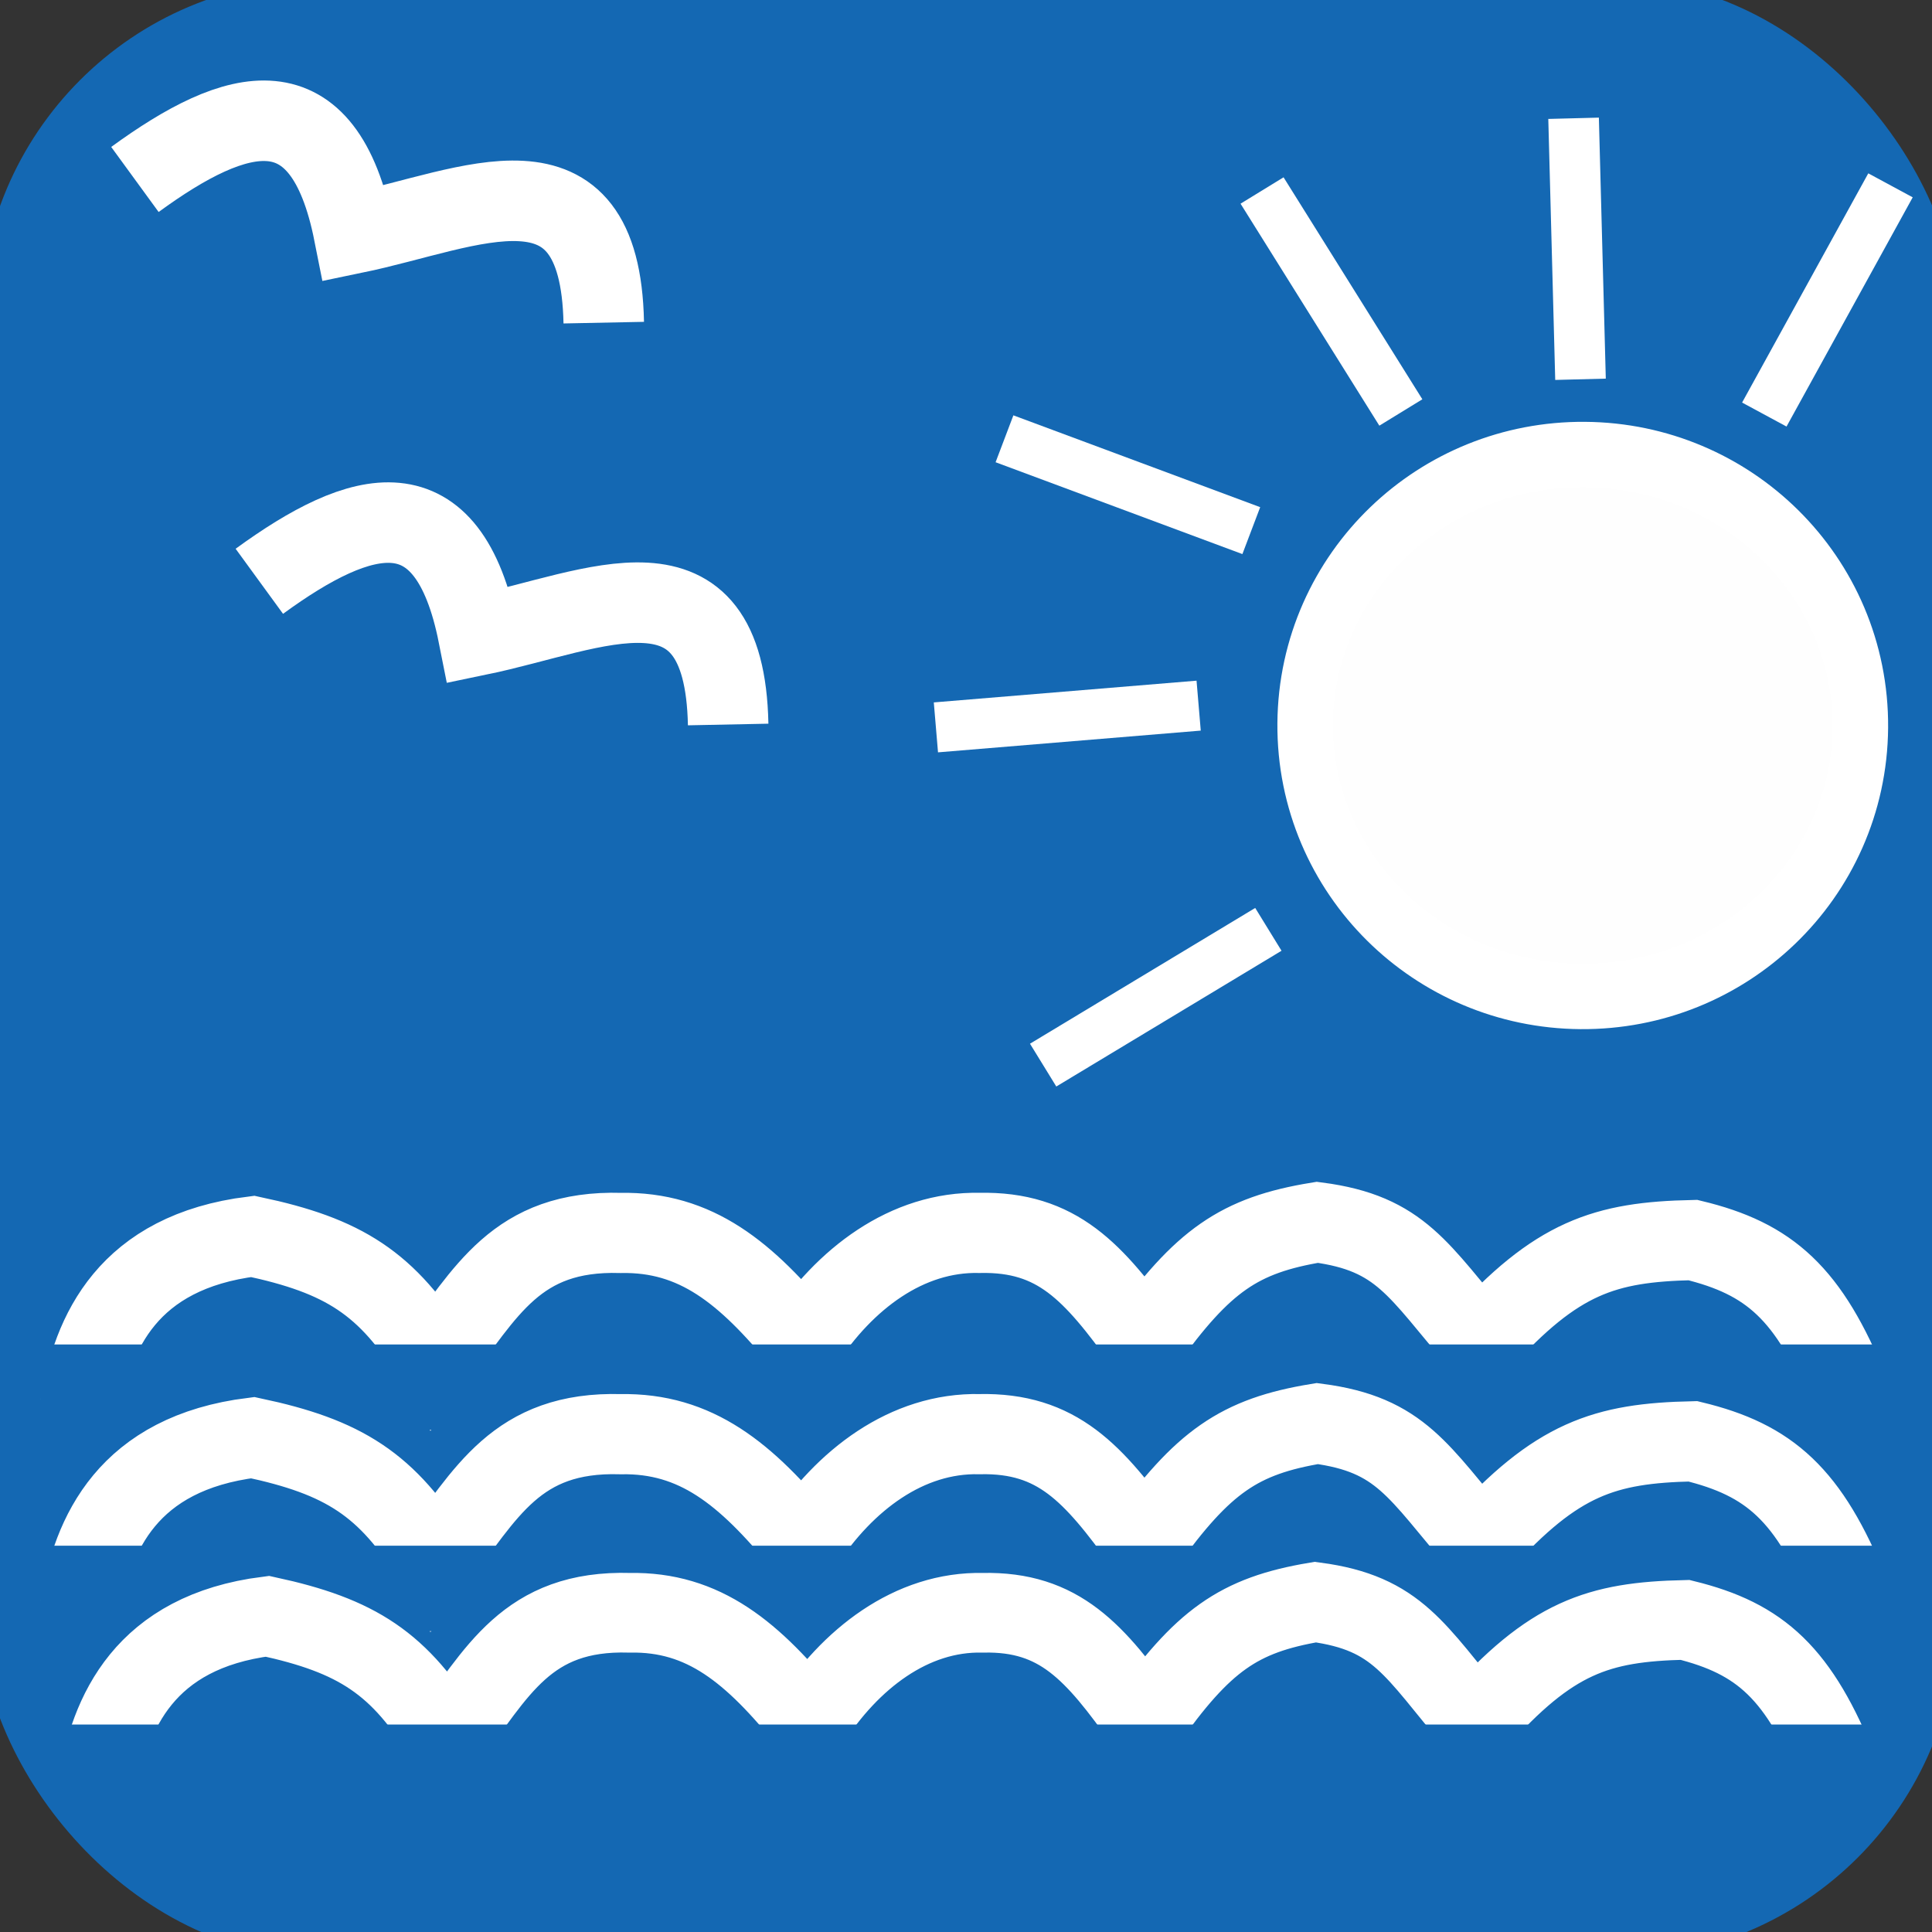
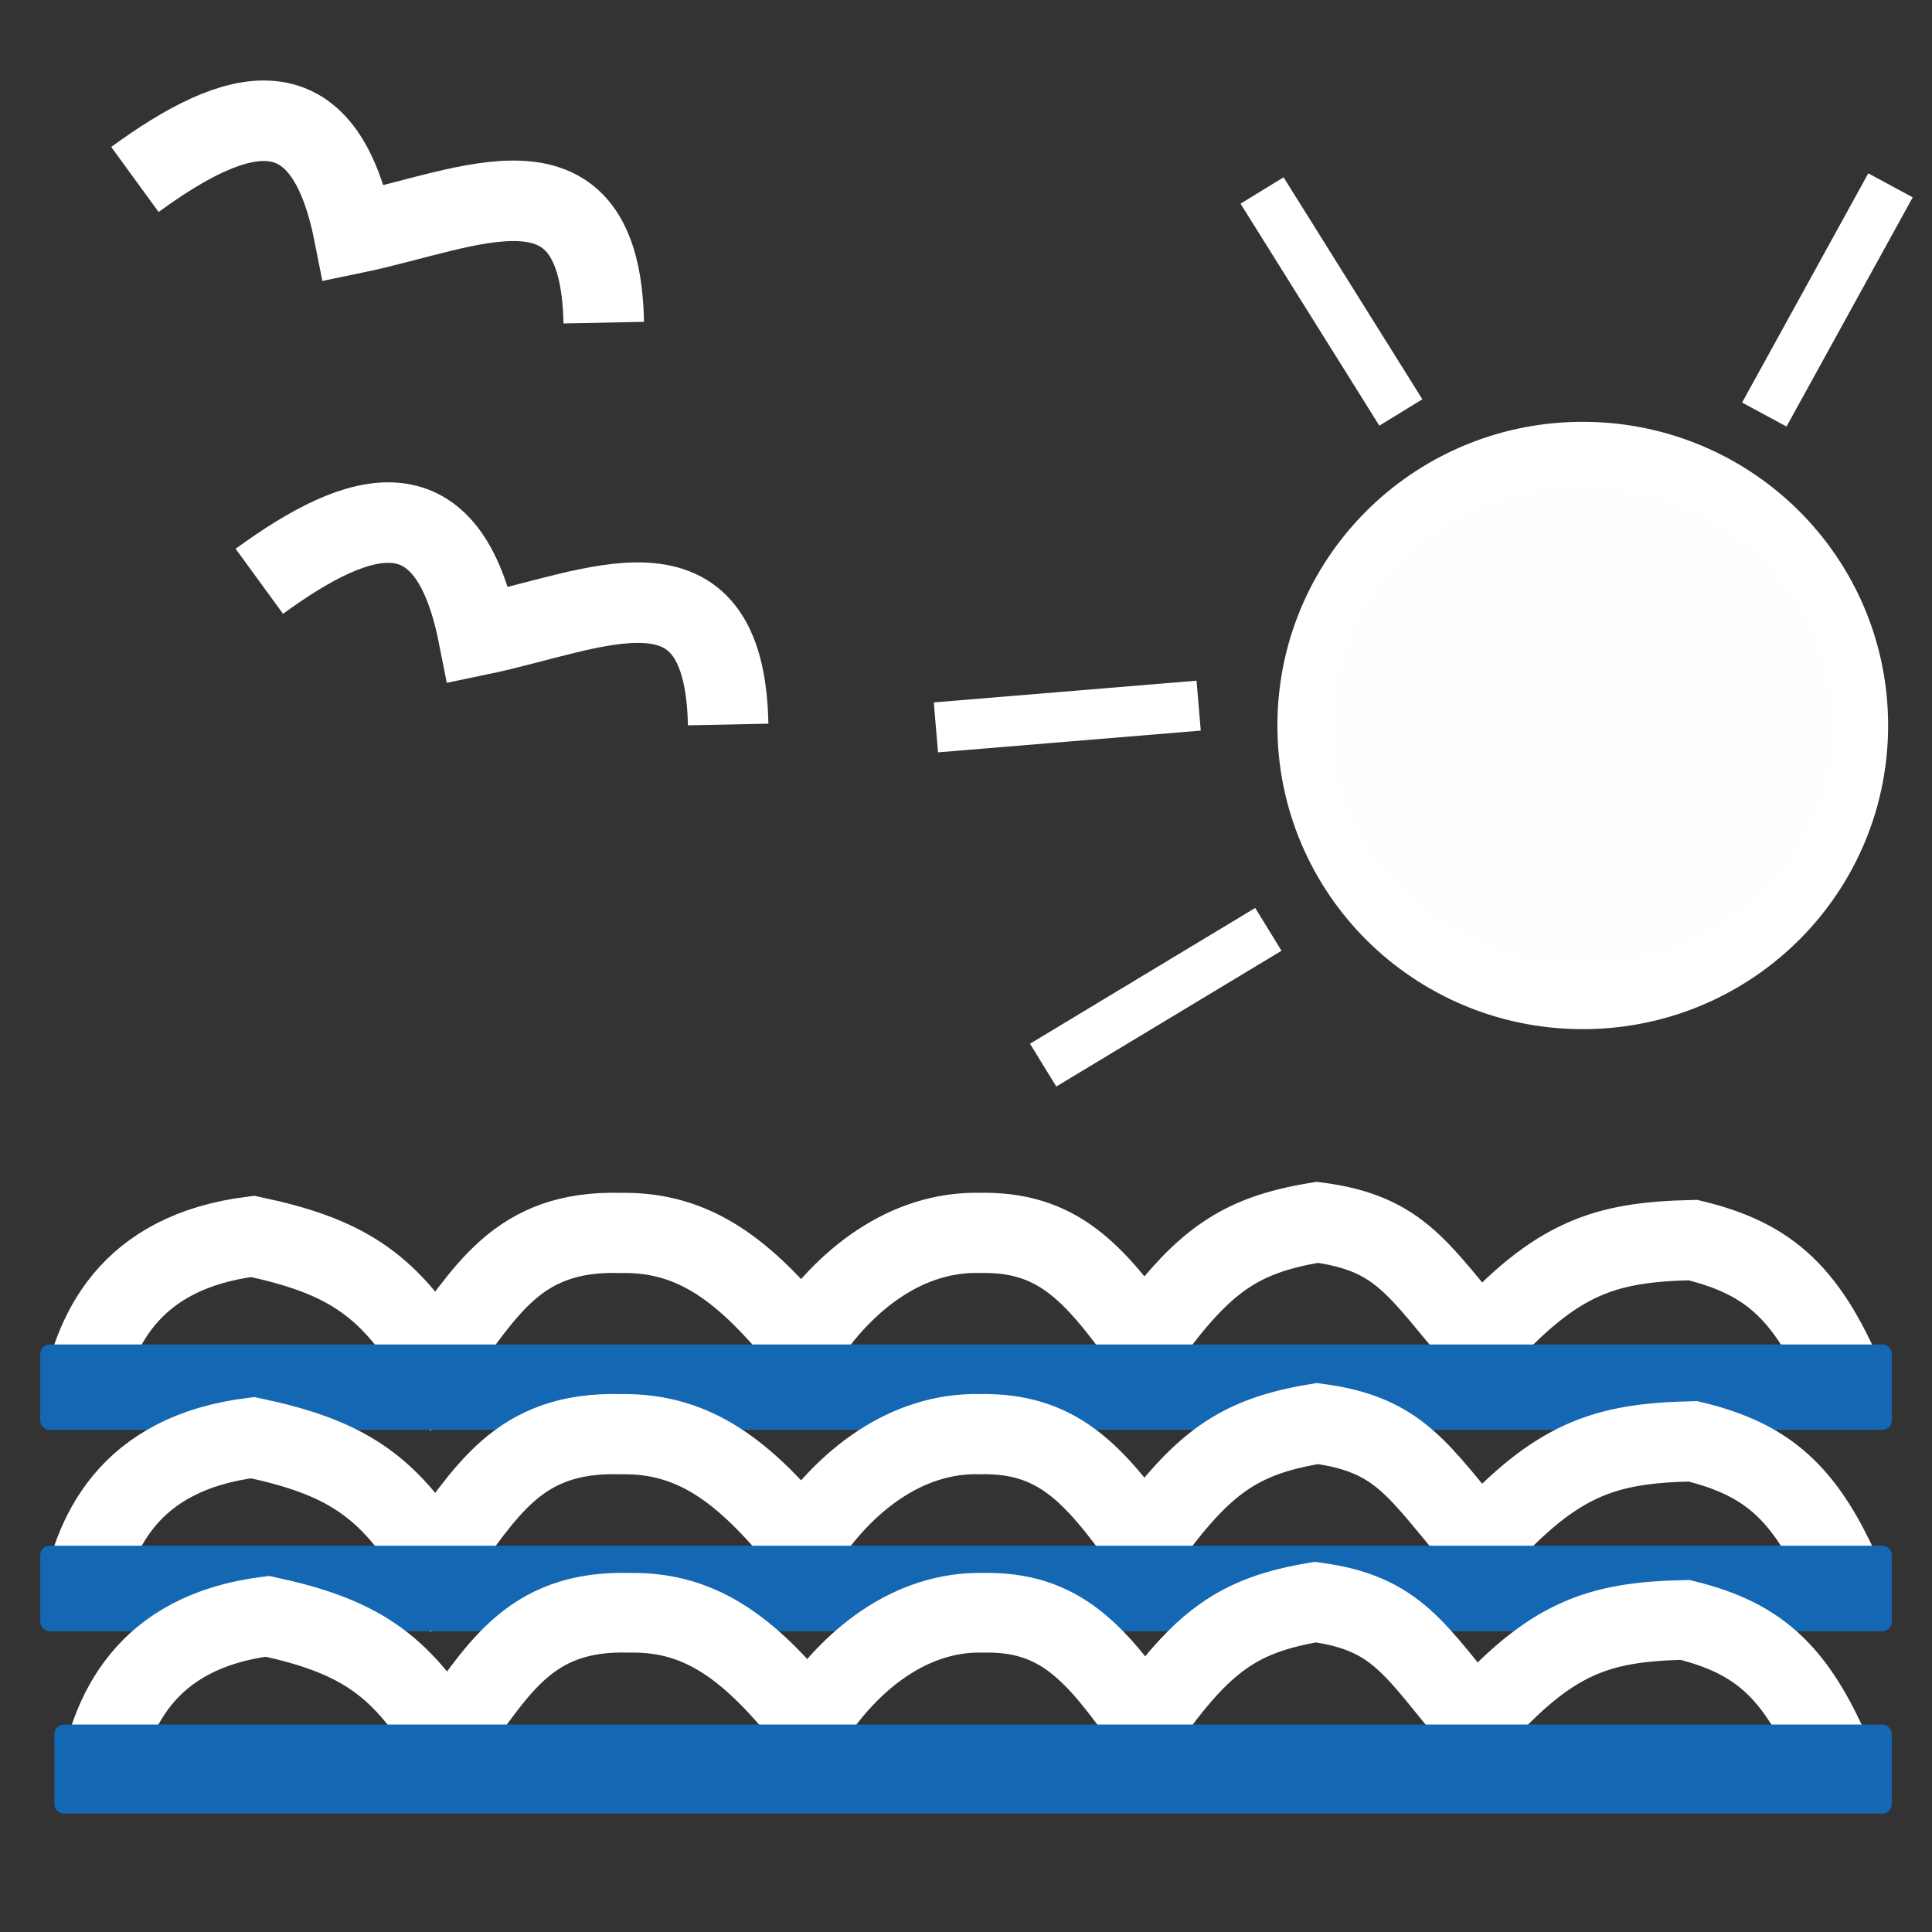
<svg xmlns="http://www.w3.org/2000/svg" xmlns:ns1="http://sodipodi.sourceforge.net/DTD/sodipodi-0.dtd" xmlns:ns2="http://www.inkscape.org/namespaces/inkscape" width="48px" height="48px" id="svg2160" ns1:version="0.32" ns2:version="0.48.4 r9939" ns1:docname="R-HMA-SEA.svg" ns2:output_extension="org.inkscape.output.svg.inkscape" ns2:export-filename="/home/girts/wrk/app/ortis/ortis/web/images/ico/R-HMA-SEA.png" ns2:export-xdpi="64.098839" ns2:export-ydpi="64.098839" version="1.1">
  <rect width="100%" height="100%" fill="#333333" stroke="none" />
  <defs id="defs2162" />
  <ns1:namedview id="base" pagecolor="#ffffff" bordercolor="#666666" borderopacity="1.0" ns2:pageopacity="0.0" ns2:pageshadow="2" ns2:zoom="11.412913" ns2:cx="10.66239" ns2:cy="23.163374" ns2:current-layer="layer1" showgrid="true" ns2:grid-bbox="true" ns2:document-units="px" ns2:window-width="1171" ns2:window-height="973" ns2:window-x="947" ns2:window-y="117" ns2:window-maximized="0" />
  <g id="layer1" ns2:label="Layer 1" ns2:groupmode="layer">
-     <rect style="fill:#1468b3;fill-opacity:1;stroke:#1468b3;stroke-opacity:1" id="rect2168" width="48.143" height="48.143" x="0" y="0" ns2:export-xdpi="64.098839" ns2:export-ydpi="64.098839" ns2:export-filename="/home/girts/wrk/app/ortis/ortis/web/images/ico/O-EPN-BRESERV.gif" rx="8" ry="8" />
    <g id="g13954" transform="matrix(-0.927,-0.007,0.007,-0.918,50.142,28.341)">
      <path transform="matrix(1.488,0,0,1.77,-18.005,-16.161)" d="m 25,15.429 c 0,2.288 -2.239,4.143 -5,4.143 -2.761,0 -5,-1.855 -5,-4.143 0,-2.288 2.239,-4.143 5,-4.143 2.761,0 5,1.855 5,4.143 z" ns1:ry="4.1428571" ns1:rx="5" ns1:cy="15.428572" ns1:cx="20" id="path9058" style="fill:#fefefe;fill-opacity:1;stroke:#ffffff;stroke-opacity:1" ns1:type="arc" />
      <path id="path9068" d="M 20.139,5.567 26.147,1.847" style="fill:none;stroke:#ffffff;stroke-width:1.356;stroke-linecap:butt;stroke-linejoin:miter;stroke-miterlimit:4;stroke-opacity:1;stroke-dasharray:none" ns2:connector-curvature="0" />
      <path id="path11019" d="M 22.053,11.607 29.09,10.965" style="fill:none;stroke:#ffffff;stroke-width:1.356;stroke-linecap:butt;stroke-linejoin:miter;stroke-miterlimit:4;stroke-opacity:1;stroke-dasharray:none" ns2:connector-curvature="0" />
-       <path ns2:transform-center-x="-3.9942915" id="path11021" d="m 20.678,16.354 6.633,2.435" style="fill:none;stroke:#ffffff;stroke-width:1.356;stroke-linecap:butt;stroke-linejoin:miter;stroke-miterlimit:4;stroke-opacity:1;stroke-dasharray:none" ns2:connector-curvature="0" />
      <path id="path11023" d="M 3.618,25.829 6.953,19.6" style="fill:none;stroke:#ffffff;stroke-width:1.356;stroke-linecap:butt;stroke-linejoin:miter;stroke-miterlimit:4;stroke-opacity:1;stroke-dasharray:none" ns2:connector-curvature="0" />
      <path id="path11025" d="M 20.459,25.561 16.694,19.582" style="fill:none;stroke:#ffffff;stroke-width:1.356;stroke-linecap:butt;stroke-linejoin:miter;stroke-miterlimit:4;stroke-opacity:1;stroke-dasharray:none" ns2:connector-curvature="0" />
-       <path id="path11027" d="M 12.125,27.579 11.886,20.517" style="fill:none;stroke:#ffffff;stroke-width:1.356;stroke-linecap:butt;stroke-linejoin:miter;stroke-miterlimit:4;stroke-opacity:1;stroke-dasharray:none" ns2:connector-curvature="0" />
    </g>
    <path style="fill:none;fill-rule:evenodd;stroke:#ffffff;stroke-width:2;stroke-linecap:butt;stroke-linejoin:miter;stroke-miterlimit:4;stroke-dasharray:none;stroke-opacity:1" d="M 3.352,4.459 C 5.892,2.607 8.04,1.998 8.794,5.797 C 11.697,5.197 14.91,3.517 15,8.016" id="path9073" ns1:nodetypes="ccc" />
    <path style="fill:none;fill-rule:evenodd;stroke:#ffffff;stroke-width:2;stroke-linecap:butt;stroke-linejoin:miter;stroke-miterlimit:4;stroke-dasharray:none;stroke-opacity:1" d="M 6.443,14.442 C 8.983,12.591 11.131,11.981 11.885,15.781 C 14.788,15.18 18,13.501 18.091,18" id="path11013" ns1:nodetypes="ccc" />
    <path ns2:connector-curvature="0" style="fill:none;stroke:#ffffff;stroke-width:1.992;stroke-linecap:butt;stroke-linejoin:miter;stroke-miterlimit:4;stroke-opacity:1;stroke-dasharray:none" d="m 1.996,34.932 c 0.294,-1.824 1.182,-3.829 4.283,-4.214 2.25,0.478 3.346,1.152 4.511,3.072 1.291,-1.681 2.032,-3.234 4.632,-3.158 1.865,-0.034 3.106,0.972 4.532,2.719 1.025,-1.572 2.574,-2.761 4.385,-2.72 1.928,-0.04 2.824,0.965 4.088,2.72 1.46,-2.033 2.36,-2.664 4.302,-2.983 2.084,0.273 2.5,1.19 4.044,2.983 1.903,-2.115 3.097,-2.494 5.286,-2.542 1.902,0.461 2.885,1.316 3.878,3.772" id="path11053" ns1:nodetypes="ccccccccccc" />
    <rect style="fill:#1468b3;fill-opacity:1;stroke:#1468b3;stroke-width:0.471;stroke-linecap:round;stroke-linejoin:round;stroke-miterlimit:4;stroke-opacity:1;stroke-dasharray:none" id="rect6126" width="45.529" height="1.652" x="1.236" y="33.638" />
    <path ns2:connector-curvature="0" style="fill:none;stroke:#ffffff;stroke-width:1.992;stroke-linecap:butt;stroke-linejoin:miter;stroke-miterlimit:4;stroke-opacity:1;stroke-dasharray:none" d="m 1.996,39.932 c 0.294,-1.824 1.182,-3.829 4.283,-4.214 2.25,0.478 3.346,1.152 4.511,3.072 1.291,-1.681 2.032,-3.234 4.632,-3.158 1.865,-0.034 3.106,0.972 4.532,2.719 1.025,-1.572 2.574,-2.761 4.385,-2.72 1.928,-0.04 2.824,0.965 4.088,2.72 1.46,-2.033 2.36,-2.664 4.302,-2.983 2.084,0.273 2.5,1.19 4.044,2.983 1.903,-2.115 3.097,-2.494 5.286,-2.542 1.902,0.461 2.885,1.316 3.878,3.772" id="path13006" ns1:nodetypes="ccccccccccc" />
    <rect style="fill:#1468b3;fill-opacity:1;stroke:#1468b3;stroke-width:0.471;stroke-linecap:round;stroke-linejoin:round;stroke-miterlimit:4;stroke-opacity:1;stroke-dasharray:none" id="rect13008" width="45.529" height="1.652" x="1.236" y="38.638" />
    <path ns2:connector-curvature="0" style="fill:none;stroke:#ffffff;stroke-width:1.979;stroke-linecap:butt;stroke-linejoin:miter;stroke-miterlimit:4;stroke-opacity:1;stroke-dasharray:none" d="m 2.428,44.382 c 0.289,-1.83 1.163,-3.84 4.216,-4.226 2.215,0.48 3.294,1.155 4.441,3.08 1.271,-1.686 2,-3.243 4.56,-3.167 1.836,-0.034 3.058,0.975 4.461,2.727 1.008,-1.576 2.534,-2.768 4.316,-2.727 1.898,-0.04 2.779,0.968 4.024,2.727 1.437,-2.038 2.324,-2.671 4.234,-2.992 2.052,0.274 2.461,1.194 3.981,2.992 1.873,-2.121 3.048,-2.501 5.203,-2.55 1.872,0.462 2.839,1.319 3.817,3.783" id="path13012" ns1:nodetypes="ccccccccccc" />
    <rect style="fill:#1468b3;fill-opacity:1;stroke:#1468b3;stroke-width:0.481;stroke-linecap:round;stroke-linejoin:round;stroke-miterlimit:4;stroke-opacity:1;stroke-dasharray:none" id="rect13014" width="45.169" height="1.731" x="1.591" y="43.086" />
  </g>
</svg>